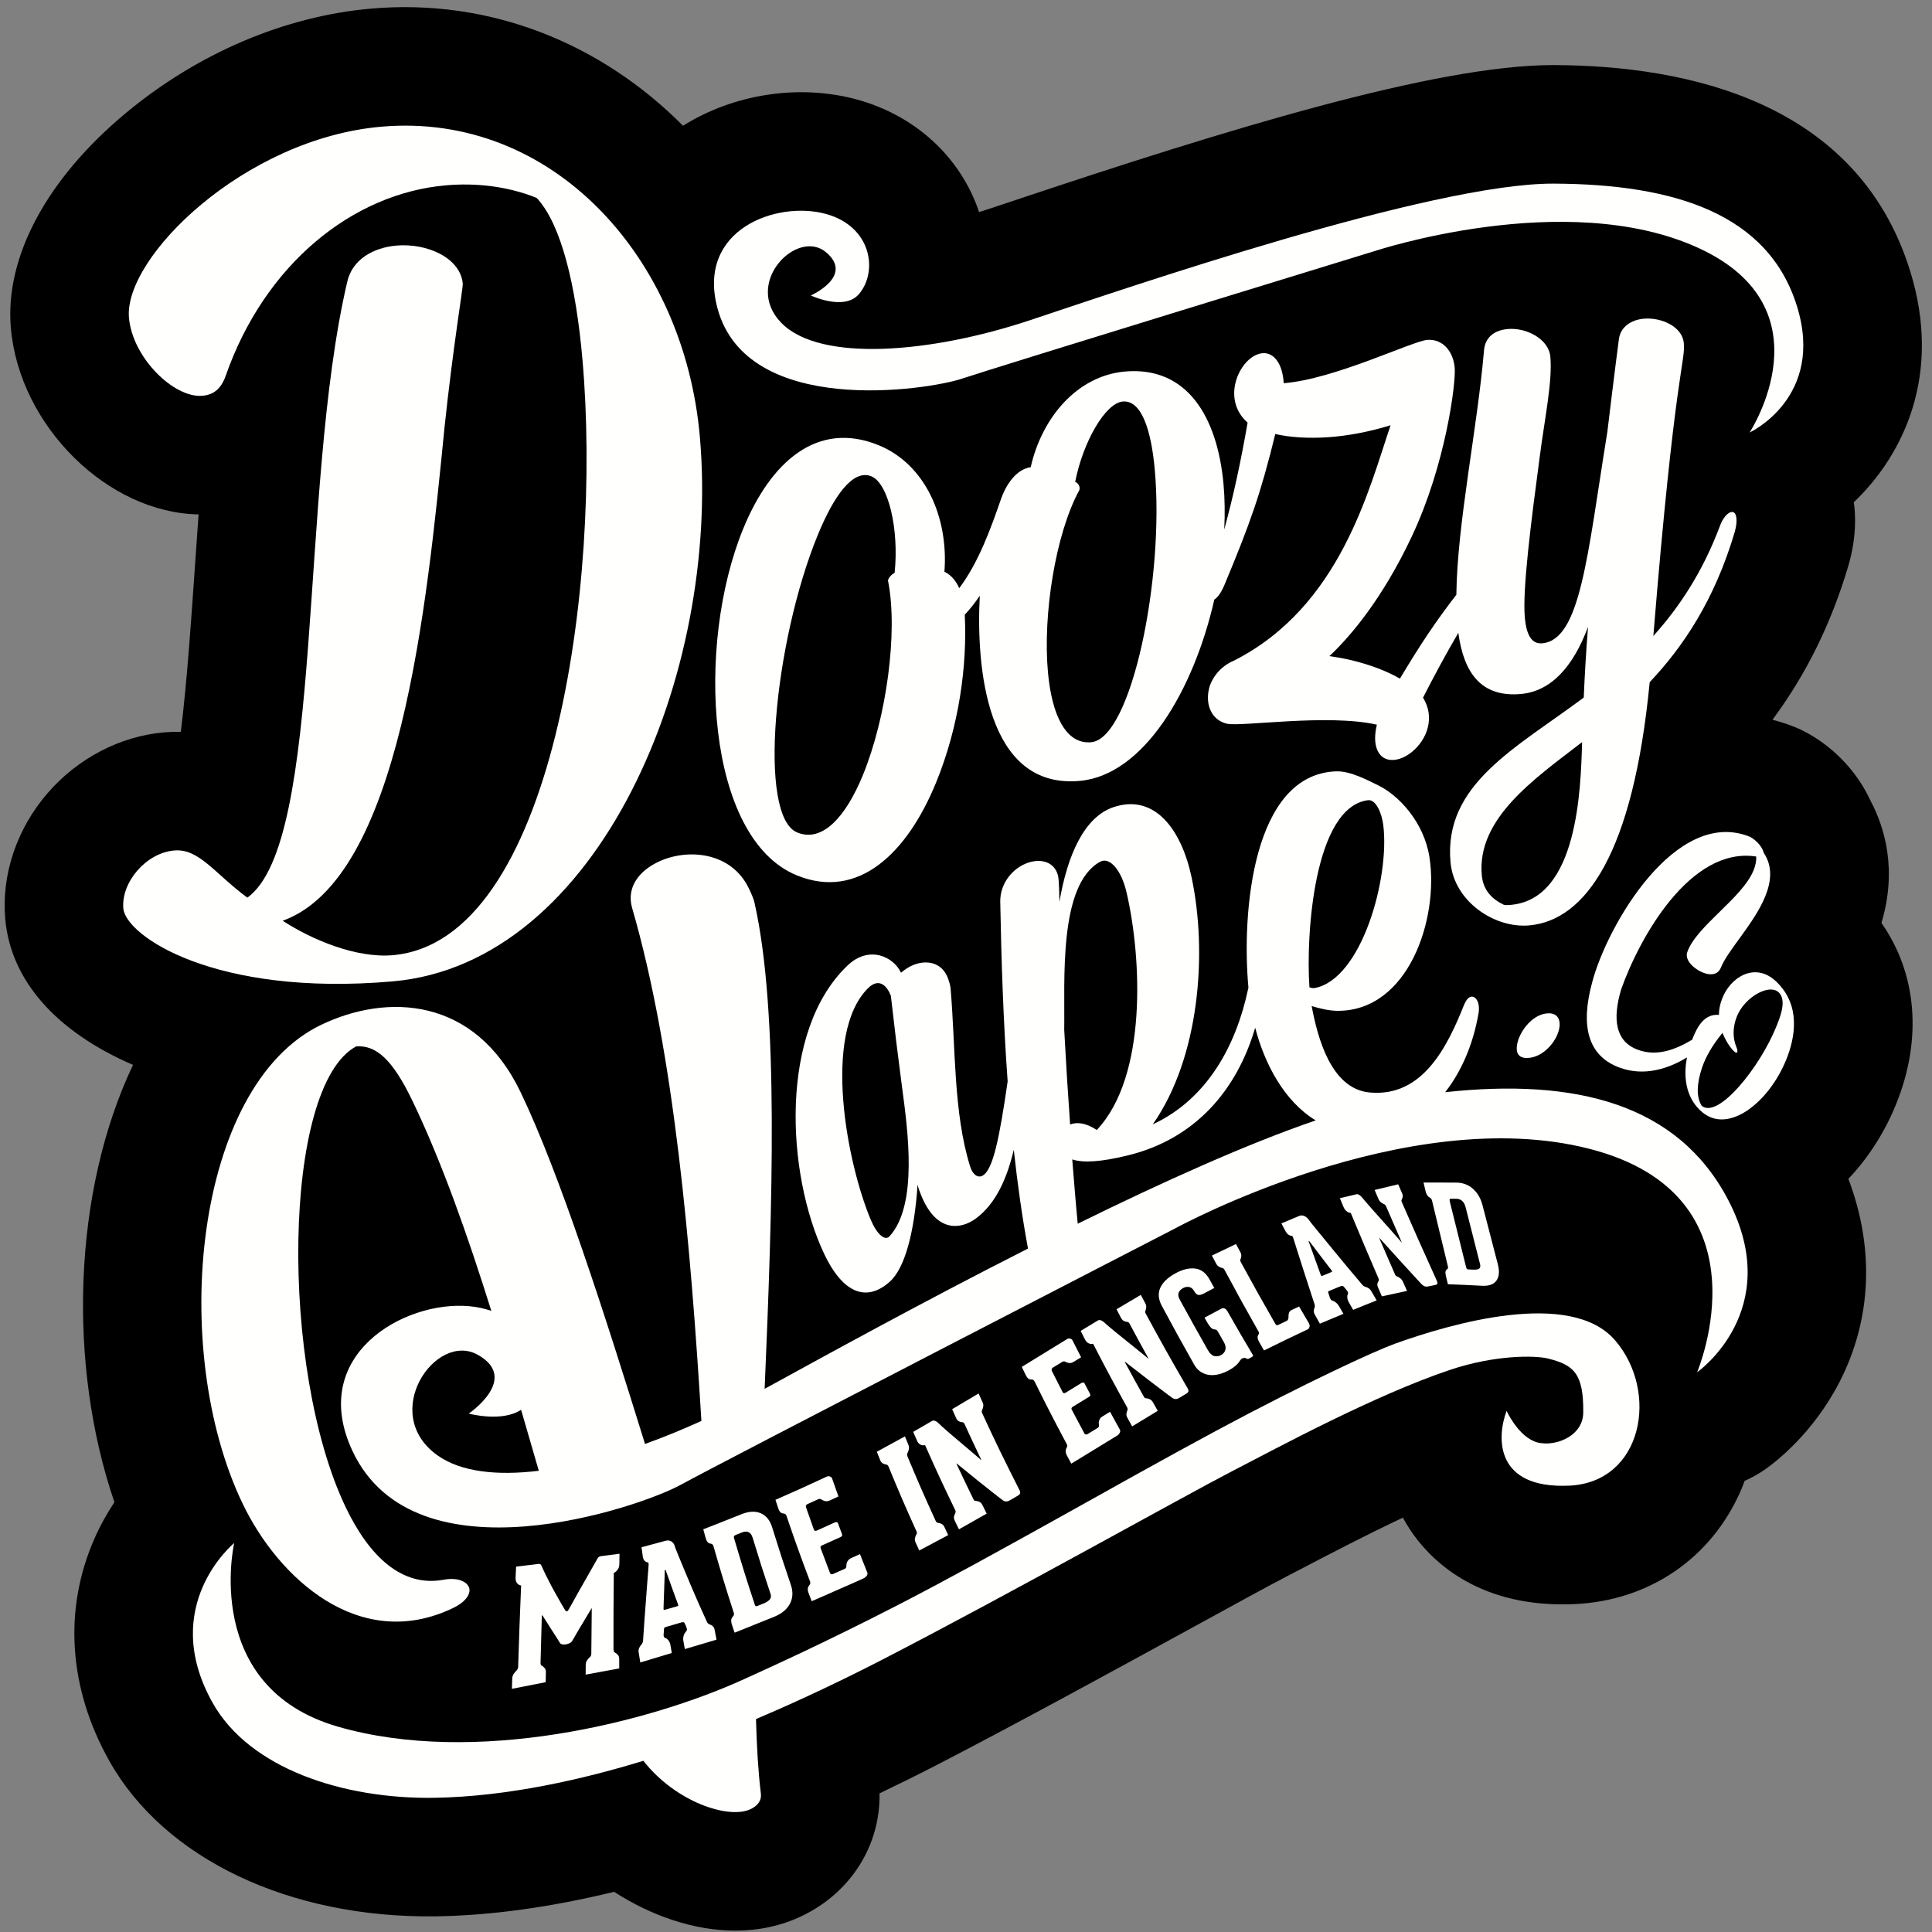
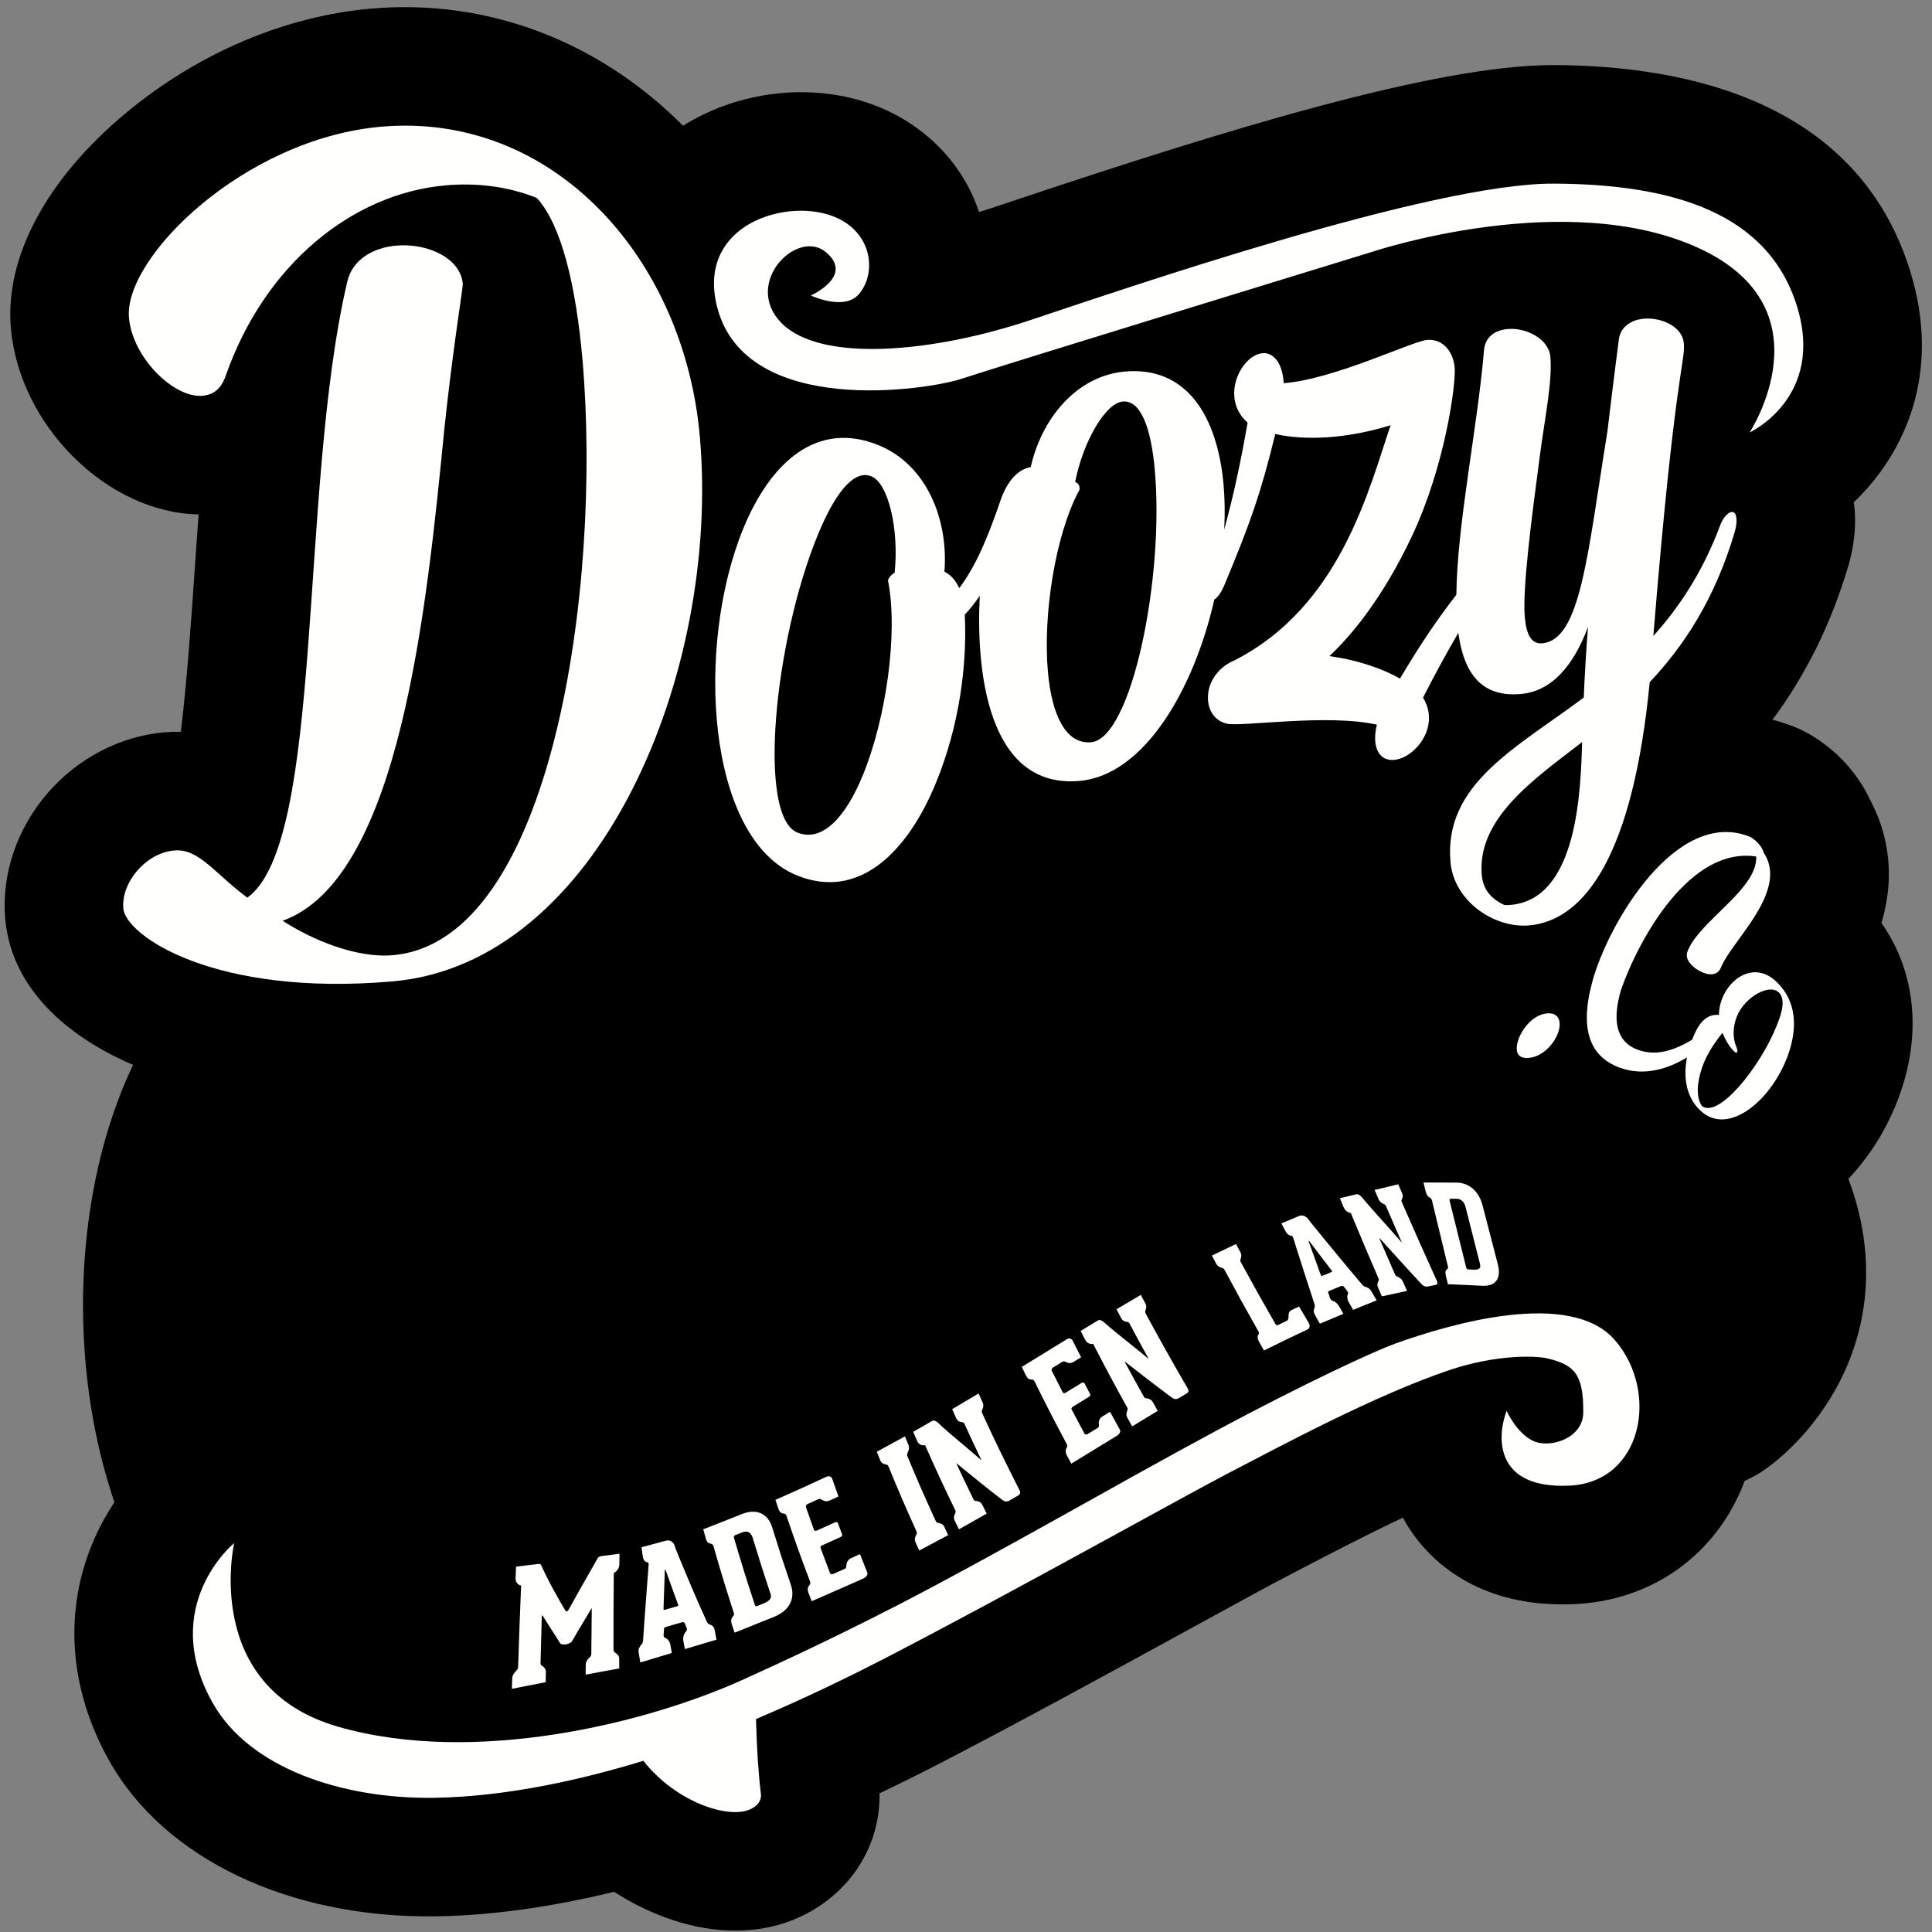
<svg xmlns="http://www.w3.org/2000/svg" width="131px" height="131px" viewBox="0 0 131 131" version="1.1">
  <rect x="0" y="0" width="131" height="131" fill="#808080" stroke="none" />
  <title>Group 106</title>
  <desc>Created with Sketch.</desc>
  <defs />
  <g id="Page-1" stroke="none" stroke-width="1" fill="none" fill-rule="evenodd">
    <g id="A4" transform="translate(-191, -114)">
      <g id="Group-106" transform="translate(191.315, 113.52)">
        <path d="M126.51,54.76 C125.656,52.907 124.176,51.285 122.329,50.236 C122.032,50.069 121.725,49.919 121.409,49.789 C120.903,49.583 120.388,49.42 119.869,49.282 C122.158,46.196 123.861,42.745 125.022,38.816 C125.038,38.761 125.054,38.706 125.068,38.653 C125.418,37.37 125.54,36.114 125.431,34.917 C125.419,34.789 125.395,34.666 125.378,34.541 C128.766,31.309 131.383,25.86 129.199,18.843 C125.633,7.375 114.104,4.928 105.06,4.893 L104.978,4.893 C97.021,4.893 82.756,9.293 68.52,14.053 L66.936,14.582 C66.643,14.678 66.355,14.77 66.07,14.857 C64.837,11.159 61.769,8.322 57.812,7.234 C53.846,6.146 49.404,6.867 45.998,9.007 C40.462,3.437 32.95,0.353 24.838,1.065 C19.004,1.573 13.106,4.083 8.229,8.136 C2.849,12.605 0.003,17.922 0.421,22.718 C1.003,29.404 7.034,35.267 13.15,35.358 C13.06,36.589 12.976,37.819 12.891,39.044 C12.664,42.355 12.37,46.627 11.948,50.1 C11.58,50.093 11.195,50.105 10.8,50.139 C7.827,50.398 4.953,51.898 2.913,54.258 C0.825,56.672 -0.222,59.778 0.039,62.775 C0.401,66.936 3.465,70.422 8.704,72.686 C4.629,81.252 4.251,92.992 7.442,102.338 C6.966,103.061 6.497,103.877 6.087,104.811 C3.975,109.609 4.333,114.957 7.092,119.873 C10.823,126.52 19.314,130.55 29.218,130.418 C32.951,130.364 37.008,129.806 41.322,128.755 C43.818,130.365 46.719,131.387 49.548,131.387 C51.1,131.387 52.632,131.078 54.062,130.393 C57.398,128.791 59.386,125.587 59.322,122.079 C60.535,121.499 61.865,120.844 63.263,120.124 C68.773,117.276 75.517,113.584 80.441,110.888 C83.295,109.326 85.76,107.975 86.891,107.389 L88.111,106.754 C89.883,105.831 92.32,104.558 94.808,103.385 C95.033,103.802 95.286,104.203 95.565,104.588 C96.916,106.445 100.117,109.528 106.423,109.248 C111.516,109.025 115.75,106.126 117.746,101.493 C117.831,101.296 117.903,101.094 117.979,100.892 C118.458,100.678 118.924,100.424 119.364,100.115 C120.1,99.6 122.642,97.648 124.429,94.156 C126.605,89.904 126.791,85.102 125.015,80.413 C126.348,79.005 127.462,77.29 128.24,75.376 C130.049,70.93 129.658,66.49 127.257,63.06 C128.344,59.429 127.467,56.559 126.51,54.76" id="Fill-54" fill="#000000" />
        <path d="M111.543,46.736 C113.802,44.342 115.941,41.182 117.313,36.538 C117.422,36.139 117.444,35.846 117.427,35.653 C117.395,35.315 117.286,35.18 117.093,35.197 C116.852,35.22 116.497,35.592 116.305,36.144 C115.134,39.264 113.554,41.644 111.79,43.604 C113.253,25.638 113.975,25.037 113.856,23.736 C113.754,22.628 112.334,21.981 111.13,22.091 C110.311,22.166 109.575,22.622 109.457,23.459 C109.457,23.459 109.114,26.066 108.674,29.75 C107.309,38.184 106.858,43.861 104.256,44.1 C103.533,44.166 103.183,43.518 103.077,42.362 C102.904,40.483 103.501,35.861 104.076,31.532 C104.416,28.877 104.961,26.349 104.806,24.663 C104.696,23.458 103.166,22.675 101.914,22.79 C101.046,22.87 100.359,23.322 100.303,24.299 C99.853,29.542 98.486,36.009 98.434,40.807 C97.048,42.6 96.012,44.148 94.608,46.494 C93.719,45.976 92.555,45.543 91.309,45.243 C90.836,45.129 90.335,45.042 89.826,44.968 C91.298,43.59 93.443,41.029 95.406,36.868 C97.715,31.974 98.406,26.457 98.323,25.434 C98.236,24.353 97.556,23.457 96.474,23.525 C95.49,23.587 90.17,26.196 86.729,26.463 C86.639,25.036 86.005,24.384 85.316,24.427 C84.283,24.493 83.287,25.939 83.374,27.317 C83.418,28.006 83.704,28.63 84.279,29.137 C83.832,31.703 83.342,34.018 82.694,36.388 C82.749,35.322 82.735,34.283 82.645,33.297 C82.224,28.712 80.156,25.288 75.94,25.674 C72.725,25.969 70.327,28.793 69.573,32.157 C68.629,32.297 67.92,33.265 67.543,34.362 C66.86,36.331 66.034,38.625 64.726,40.361 C64.502,39.862 64.173,39.46 63.722,39.246 C64.003,35.59 62.445,31.972 59.269,30.671 C55.103,28.965 51.934,31.801 50.078,36.332 C46.835,44.246 47.563,57.314 53.707,59.831 C57.873,61.538 61.191,58.337 63.154,53.546 C64.726,49.708 65.274,45.571 65.1,42.161 C65.474,41.761 65.815,41.329 66.12,40.871 C65.865,45.624 66.528,54.013 72.905,53.429 C77.243,53.031 80.624,47.288 82.023,41.131 C82.234,41.004 82.475,40.692 82.703,40.155 C84.462,35.943 85.175,33.922 86.156,29.908 C87.159,30.141 88.398,30.211 89.678,30.13 C91.056,30.043 92.569,29.75 93.974,29.315 C92.507,33.621 90.581,41.604 83.365,45.269 C82.41,45.665 81.833,46.473 81.663,47.179 C81.409,48.234 81.812,49.295 82.867,49.549 C83.826,49.78 89.678,48.857 93.045,49.617 C92.71,51.007 93.123,51.817 93.794,51.978 C94.801,52.221 96.179,51.133 96.502,49.79 C96.664,49.12 96.574,48.439 96.174,47.784 C96.967,46.231 97.745,44.794 98.567,43.39 C98.934,46.1 100.113,47.784 102.822,47.535 C104.846,47.35 106.347,45.706 107.361,42.989 C107.227,44.702 107.132,46.314 107.072,47.778 C102.479,51.211 97.553,53.654 98.038,58.955 C98.282,61.605 101.025,63.443 103.386,63.226 C107.193,62.877 110.422,58.354 111.543,46.736 M60.346,39.321 C60.199,39.383 59.82,39.715 59.913,39.935 C60.574,43.368 59.794,49.13 58.194,53.035 C57.042,55.846 55.46,57.631 53.742,56.927 C51.034,55.818 52.167,43.998 55.132,36.76 C56.22,34.104 57.521,32.266 58.77,32.778 C59.916,33.247 60.653,36.346 60.346,39.321 M73.674,50.807 C71.935,50.966 71.004,48.925 70.743,46.08 C70.38,42.127 71.267,36.731 72.808,33.827 C72.952,33.654 72.918,33.285 72.587,33.156 C73.131,30.396 74.648,27.812 75.808,27.706 C77.073,27.59 77.735,29.602 77.982,32.29 C78.653,39.615 76.415,50.556 73.674,50.807 M102.141,61.834 C101.948,61.852 101.804,61.865 101.654,61.83 C100.892,61.463 100.257,60.889 100.159,59.829 C99.806,55.975 103.737,53.282 106.96,50.8 C106.866,54.016 106.67,61.419 102.141,61.834" id="Fill-56" fill="#FFFFFE" />
-         <path d="M97.675,74.536 C98.814,73.092 99.569,71.236 99.912,69.322 C99.967,69.094 99.977,68.856 99.95,68.654 C99.91,68.352 99.751,68.115 99.575,68.069 C99.355,68.011 99.161,68.156 98.965,68.591 C97.831,71.44 96.153,74.891 92.555,74.556 C89.901,74.308 89.014,70.765 88.623,68.696 C89.236,68.886 89.849,69.015 90.364,69.019 C95.188,69.056 97.258,62.779 96.61,58.604 C96.237,56.202 94.495,54.377 93.107,53.717 C92.544,53.45 91.287,52.749 90.29,52.781 C84.631,52.965 83.862,62.318 84.336,67.456 C84.328,67.487 84.319,67.515 84.311,67.549 C83.497,71.39 81.534,75.002 77.847,76.72 C81.013,72.207 81.579,65.109 80.475,59.941 C79.789,56.728 77.979,54.264 75.177,55.213 C73.201,55.882 72.062,58.46 71.521,61.627 C71.489,60.102 71.457,59.974 71.411,59.807 C71.134,58.804 70.037,58.633 69.071,59.111 C68.236,59.525 67.502,60.44 67.507,61.605 C67.581,65.551 67.711,69.693 68.009,73.806 C67.451,77.656 67.021,79.779 66.322,80.189 C65.986,80.386 65.634,80.114 65.467,79.58 C64.321,75.922 64.485,71.451 64.137,67.47 C64.112,67.254 64.047,67.063 63.983,66.873 C63.502,65.465 62.006,65.501 61.013,66.253 C60.918,66.325 60.87,66.361 60.775,66.434 C60.281,65.354 58.618,64.55 57.154,65.945 C52.503,70.377 52.984,80.033 55.574,85.512 C56.701,87.894 58.265,88.93 60.003,87.399 C61.033,86.492 61.683,84.067 61.902,80.807 C61.964,81.078 62.062,81.322 62.132,81.496 C63.179,84.109 64.849,83.827 65.828,83.12 C67.196,82.132 67.967,80.381 68.425,78.441 C68.673,80.724 68.986,82.97 69.388,85.14 C62.154,88.804 55.384,92.542 51.532,94.65 C52.065,82.147 52.512,69.125 50.853,61.729 C50.784,61.391 50.602,61.014 50.458,60.712 C49.263,58.22 46.271,57.983 44.308,58.924 C42.949,59.576 42.181,60.686 42.534,62.003 C45.417,71.896 46.526,85.116 47.244,96.828 C45.973,97.407 44.691,97.931 43.421,98.389 C40.628,89.383 37.633,80.061 34.985,74.537 C31.872,68.043 25.92,67.832 21.465,69.967 C12.857,74.094 11.1,91.93 16.132,102.426 C18.557,107.485 24.053,112.557 30.396,109.517 C31.377,109.046 31.649,108.451 31.469,108.074 C31.287,107.696 30.693,107.424 29.754,107.596 C26.936,108.111 24.724,106.014 23.131,102.692 C18.642,93.329 18.812,74.118 23.838,71.43 C25.188,71.34 26.295,72.295 27.671,75.164 C29.655,79.303 31.395,84.244 33,89.365 C32.55,89.207 32.051,89.097 31.5,89.047 C27.033,88.647 20.544,92.409 23.594,98.883 C27.85,107.915 43.078,102.68 45.848,101.155 C48.618,99.63 79.4,83.756 79.4,83.756 C79.4,83.756 95.024,75.197 107.443,78.372 C119.861,81.546 114.757,93.529 114.757,93.529 C114.757,93.529 120.764,89.328 116.873,81.858 C113.453,75.291 106.496,73.584 97.675,74.536 M60.002,84.306 C59.69,84.65 59.14,84.167 58.73,83.192 C57.11,79.344 55.431,70.616 58.529,67.498 C59.316,66.706 59.861,67.387 60.091,68.004 C60.374,70.488 60.524,71.716 60.841,74.139 C61.245,77.139 61.938,82.174 60.002,84.306 M29.352,99.163 C25.368,96.33 29.228,90.728 32.091,92.347 C34.955,93.965 31.469,96.33 31.469,96.33 C31.469,96.33 33.721,96.935 35.018,96.071 C35.424,97.46 35.823,98.842 36.218,100.207 C33.362,100.553 30.928,100.283 29.352,99.163 M92.431,54.738 C92.993,54.662 93.378,55.645 93.477,56.411 C93.93,59.952 92.036,66.853 88.839,67.473 C88.733,67.494 88.615,67.473 88.472,67.426 C88.221,63.841 88.786,55.23 92.431,54.738 M71.845,70.31 C71.897,66.997 71.437,60.476 74.279,58.911 C74.911,58.563 75.709,59.438 76.069,60.98 C77.098,65.389 77.498,73.458 74.054,77.097 C73.285,76.596 72.686,76.554 72.245,76.728 C72.067,74.188 71.987,72.904 71.845,70.31 M72.76,83.455 C72.62,81.997 72.507,80.536 72.388,79.094 C73.128,79.343 74.355,79.266 76.178,78.818 C80.72,77.702 83.55,74.41 84.793,70.165 C85.437,72.626 86.766,75.156 88.896,76.45 C84.243,78.038 78.476,80.643 72.76,83.455" id="Fill-58" fill="#FFFFFE" />
        <path d="M64.925,26.151 C67.238,25.372 92.798,17.534 92.798,17.534 C92.798,17.534 105.84,13.174 114.839,17.289 C123.837,21.403 118.317,29.806 118.317,29.806 C118.317,29.806 123.456,27.438 121.525,21.23 C119.593,15.022 113.325,12.963 105.03,12.931 C96.735,12.898 76.091,20.012 69.469,22.21 C62.847,24.409 55.305,25.074 52.667,22.376 C50.029,19.678 53.729,15.952 55.682,17.574 C57.636,19.196 54.663,20.515 54.663,20.515 C54.663,20.515 56.929,21.589 57.927,20.42 C59.227,18.897 58.802,15.842 55.685,14.986 C52.347,14.07 46.902,16.038 48.331,21.374 C50.326,28.818 62.612,26.93 64.925,26.151" id="Fill-60" fill="#FFFFFE" />
        <path d="M94.246,91.599 C92.947,92.068 88.235,94.225 82.17,97.482 C75.477,101.075 67.161,105.918 60.507,109.34 C55.56,111.884 52.008,113.481 50.174,114.32 C43.638,117.308 31.873,120.233 22.598,117.557 C13.323,114.88 15.564,105.107 15.564,105.107 C15.564,105.107 10.398,109.34 14.101,115.938 C16.611,120.408 22.966,122.469 29.103,122.381 C34.18,122.308 39.394,121.073 43.308,119.871 C45.502,122.672 49.1,123.858 50.581,123.148 C51.034,122.931 51.34,122.598 51.273,122.073 C51.098,120.632 50.996,118.934 50.946,117.043 C52.62,116.333 55.83,114.915 59.574,112.981 C68.256,108.496 79.96,101.927 83.197,100.252 C86.493,98.546 92.902,95.084 97.981,93.373 C101.056,92.337 103.775,92.38 104.642,92.595 C106.38,93.027 107.069,93.591 107.038,96.268 C107.018,98.001 104.817,98.699 103.677,98.197 C102.537,97.695 101.84,96.143 101.84,96.143 C101.156,97.98 101.062,101.434 106.073,101.216 C111.084,100.999 112.205,94.836 109.186,91.35 C106.167,87.864 98.043,90.23 94.246,91.599" id="Fill-62" fill="#FFFFFE" />
        <path d="M26.311,67.023 C40.326,65.801 48.536,46.122 47.14,30.106 C46.079,17.932 37.149,8.059 25.537,9.071 C16.247,9.881 8.073,17.937 8.429,22.021 C8.666,24.744 11.487,27.484 13.409,27.316 C14.13,27.253 14.662,26.884 14.986,25.968 C17.635,18.394 23.591,13.598 29.918,13.047 C31.92,12.872 34.037,13.091 36.043,13.885 L36.13,13.958 C37.739,15.754 38.736,19.783 39.183,24.908 C40.502,40.044 37.209,64.297 26.318,65.247 C23.835,65.463 20.819,64.193 18.852,62.912 C26.832,60.037 28.618,41.645 29.82,29.517 C30.394,24.061 31.086,19.965 31.065,19.725 C30.911,17.963 28.644,16.951 26.562,17.132 C25.041,17.265 23.575,18.038 23.227,19.601 C19.936,33.687 21.696,57.58 16.456,61.346 C14.213,59.685 13.179,58 11.497,58.147 C9.575,58.314 7.893,60.316 8.047,62.078 C8.207,63.92 14.218,68.077 26.311,67.023" id="Fill-64" fill="#FFFFFE" />
        <path d="M34.775,113.664 C34.755,113.693 34.73,113.725 34.7,113.759 C34.639,113.814 34.578,113.887 34.516,113.979 C34.453,114.071 34.422,114.179 34.417,114.302 C34.408,114.578 34.404,114.716 34.395,114.991 C35.313,114.807 35.77,114.717 36.684,114.541 C36.69,114.272 36.693,114.138 36.699,113.868 C36.7,113.747 36.673,113.653 36.615,113.585 C36.557,113.517 36.501,113.467 36.443,113.435 C36.407,113.414 36.379,113.39 36.361,113.365 C36.343,113.339 36.336,113.291 36.337,113.219 C36.367,111.962 36.383,111.33 36.422,110.057 C36.423,110.028 36.431,110.012 36.446,110.01 C36.459,110.008 36.471,110.013 36.477,110.027 C36.676,110.35 36.861,110.641 37.029,110.9 C37.099,111.011 37.169,111.119 37.239,111.225 C37.309,111.332 37.373,111.43 37.428,111.52 C37.486,111.61 37.532,111.688 37.572,111.752 C37.611,111.817 37.636,111.858 37.651,111.877 C37.678,111.929 37.733,111.962 37.813,111.977 C37.892,111.992 37.977,111.992 38.066,111.976 C38.153,111.962 38.237,111.933 38.319,111.891 C38.4,111.849 38.459,111.793 38.495,111.723 C38.511,111.7 38.541,111.649 38.586,111.571 C38.63,111.493 38.682,111.401 38.742,111.296 C38.801,111.192 38.87,111.076 38.944,110.951 C39.017,110.827 39.096,110.698 39.178,110.565 C39.355,110.262 39.554,109.928 39.776,109.563 C39.791,109.533 39.8,109.521 39.803,109.528 C39.806,109.533 39.809,109.544 39.809,109.558 C39.792,110.784 39.786,111.393 39.779,112.605 C39.779,112.674 39.769,112.724 39.751,112.755 C39.733,112.787 39.705,112.819 39.667,112.853 C39.608,112.906 39.55,112.975 39.489,113.062 C39.431,113.15 39.401,113.253 39.4,113.371 C39.398,113.634 39.398,113.765 39.395,114.028 C40.309,113.858 40.764,113.774 41.673,113.609 C41.672,113.351 41.672,113.222 41.67,112.964 C41.669,112.847 41.639,112.756 41.581,112.691 C41.523,112.627 41.462,112.579 41.404,112.548 C41.367,112.527 41.34,112.504 41.322,112.48 C41.303,112.455 41.294,112.409 41.294,112.34 C41.289,112.341 41.288,112.341 41.283,112.342 C41.279,110.282 41.285,109.241 41.304,107.138 C41.368,107.107 41.429,107.064 41.486,107.007 C41.536,106.958 41.581,106.893 41.621,106.815 C41.661,106.736 41.681,106.636 41.682,106.517 C41.684,106.243 41.687,106.106 41.69,105.832 C41.19,105.898 40.94,105.93 40.438,105.996 C40.383,106.003 40.331,106.022 40.285,106.053 C40.237,106.083 40.193,106.148 40.148,106.246 C39.791,106.875 39.471,107.437 39.19,107.931 C39.065,108.148 38.946,108.357 38.834,108.558 C38.722,108.759 38.621,108.941 38.532,109.104 C38.428,109.296 38.327,109.476 38.23,109.641 C38.191,109.703 38.156,109.736 38.12,109.737 C38.084,109.739 38.047,109.718 38.013,109.674 C37.88,109.458 37.767,109.264 37.67,109.091 C37.575,108.919 37.465,108.725 37.342,108.508 C37.218,108.291 37.1,108.072 36.986,107.852 C36.871,107.632 36.764,107.42 36.664,107.218 C36.565,107.016 36.486,106.844 36.426,106.705 C36.395,106.621 36.361,106.569 36.327,106.547 C36.291,106.525 36.249,106.518 36.2,106.524 C35.592,106.597 35.288,106.633 34.678,106.706 C34.666,106.998 34.658,107.144 34.645,107.436 C34.639,107.563 34.656,107.664 34.691,107.737 C34.727,107.81 34.77,107.865 34.819,107.904 C34.873,107.947 34.941,107.977 35.019,107.988 C34.926,110.223 34.886,111.33 34.818,113.52 C34.809,113.587 34.794,113.635 34.775,113.664" id="Fill-66" fill="#FFFFFE" />
        <path d="M43.645,106.874 C43.634,107.025 43.618,107.221 43.598,107.463 C43.579,107.706 43.558,107.98 43.536,108.284 C43.515,108.588 43.491,108.901 43.466,109.221 C43.407,109.969 43.348,110.816 43.286,111.749 C43.279,111.805 43.265,111.853 43.241,111.895 C43.218,111.938 43.19,111.978 43.158,112.013 C43.115,112.061 43.069,112.129 43.026,112.218 C42.984,112.305 42.971,112.406 42.989,112.517 C43.033,112.793 43.055,112.93 43.1,113.204 C43.957,112.945 44.385,112.817 45.236,112.561 C45.197,112.341 45.178,112.231 45.14,112.008 C45.119,111.892 45.075,111.791 45.008,111.706 C44.941,111.62 44.871,111.572 44.813,111.553 C44.774,111.541 44.743,111.519 44.724,111.498 C44.705,111.475 44.687,111.433 44.681,111.376 C44.677,111.326 44.682,111.269 44.689,111.221 C44.696,111.177 44.701,111.133 44.701,111.088 C44.701,111.044 44.702,111.004 44.704,110.969 C44.707,110.9 44.721,110.858 44.744,110.841 C44.767,110.823 44.811,110.805 44.876,110.785 C45.279,110.668 45.48,110.609 45.881,110.492 C45.938,110.475 45.985,110.469 46.024,110.475 C46.062,110.481 46.093,110.508 46.116,110.556 C46.129,110.587 46.144,110.621 46.162,110.66 C46.181,110.7 46.197,110.737 46.211,110.773 C46.226,110.816 46.246,110.865 46.258,110.912 C46.271,110.966 46.263,111.017 46.242,111.05 C46.222,111.082 46.196,111.118 46.165,111.154 C46.114,111.204 46.071,111.284 46.039,111.395 C46.006,111.507 45.999,111.621 46.02,111.737 C46.06,111.962 46.08,112.073 46.121,112.297 C46.983,112.04 47.412,111.913 48.268,111.659 C48.216,111.391 48.191,111.257 48.14,110.989 C48.119,110.88 48.077,110.797 48.014,110.742 C47.952,110.686 47.889,110.65 47.826,110.635 C47.73,110.603 47.663,110.546 47.627,110.469 C47.203,109.549 46.837,108.713 46.521,107.966 C46.387,107.647 46.255,107.332 46.125,107.019 C45.994,106.707 45.877,106.425 45.773,106.174 C45.669,105.922 45.584,105.713 45.52,105.547 C45.455,105.38 45.421,105.284 45.417,105.257 C45.379,105.15 45.306,105.061 45.199,104.993 C45.092,104.925 44.959,104.912 44.8,104.956 C44.155,105.132 43.832,105.219 43.184,105.392 C43.215,105.624 43.231,105.74 43.263,105.972 C43.284,106.127 43.324,106.237 43.384,106.302 C43.444,106.365 43.516,106.406 43.597,106.416 C43.633,106.421 43.655,106.445 43.661,106.487 C43.667,106.531 43.667,106.582 43.661,106.639 C43.662,106.647 43.656,106.725 43.645,106.874 M44.681,109.35 C44.686,109.216 44.691,109.055 44.698,108.864 C44.705,108.671 44.712,108.468 44.719,108.251 C44.726,108.035 44.733,107.832 44.74,107.644 C44.748,107.454 44.753,107.294 44.756,107.165 C44.758,107.037 44.759,106.969 44.758,106.963 C44.762,106.947 44.774,106.936 44.791,106.927 C44.808,106.918 44.818,106.927 44.822,106.954 C44.823,106.962 44.845,107.022 44.888,107.133 C44.931,107.246 44.982,107.388 45.041,107.558 C45.1,107.728 45.165,107.912 45.237,108.109 C45.309,108.306 45.375,108.49 45.436,108.657 C45.496,108.826 45.549,108.969 45.594,109.085 C45.64,109.204 45.663,109.269 45.665,109.281 C45.679,109.32 45.68,109.344 45.667,109.359 C45.654,109.373 45.623,109.386 45.574,109.4 C45.264,109.49 45.108,109.535 44.797,109.624 C44.748,109.639 44.715,109.644 44.699,109.638 C44.683,109.632 44.676,109.609 44.677,109.567 C44.675,109.553 44.676,109.481 44.681,109.35" id="Fill-68" fill="#FFFFFE" />
        <path d="M51.271,103.088 C50.903,102.926 50.462,102.949 49.945,103.157 C48.92,103.568 48.406,103.771 47.37,104.175 C47.438,104.421 47.472,104.544 47.54,104.789 C47.603,105.012 47.713,105.132 47.867,105.148 C47.966,105.159 48.032,105.214 48.061,105.316 C48.591,107.156 48.867,108.063 49.442,109.846 C49.47,109.932 49.449,110.017 49.38,110.089 C49.325,110.147 49.284,110.219 49.269,110.305 C49.254,110.39 49.269,110.501 49.312,110.635 C49.384,110.855 49.42,110.965 49.493,111.184 C50.561,110.757 51.092,110.545 52.148,110.12 C52.681,109.905 53.047,109.605 53.248,109.219 C53.447,108.833 53.467,108.412 53.312,107.953 C52.786,106.406 52.532,105.622 52.04,104.035 C51.895,103.566 51.639,103.25 51.271,103.088 M51.883,108.929 C51.802,109.031 51.651,109.127 51.433,109.214 C51.269,109.28 51.187,109.313 51.023,109.38 C50.966,109.395 50.929,109.393 50.911,109.373 C50.892,109.352 50.878,109.327 50.868,109.296 C50.284,107.526 50.004,106.627 49.465,104.802 C49.453,104.764 49.447,104.724 49.446,104.682 C49.445,104.64 49.48,104.602 49.552,104.566 C49.733,104.494 49.823,104.458 50.004,104.385 C50.171,104.318 50.316,104.312 50.442,104.368 C50.567,104.423 50.661,104.555 50.724,104.762 C51.192,106.302 51.434,107.062 51.935,108.565 C51.982,108.705 51.965,108.827 51.883,108.929" id="Fill-70" fill="#FFFFFE" />
        <path d="M54.422,102.472 C54.714,102.34 54.86,102.274 55.151,102.141 C55.242,102.099 55.324,102.106 55.394,102.16 C55.446,102.199 55.522,102.234 55.621,102.261 C55.721,102.287 55.835,102.27 55.965,102.211 C56.193,102.106 56.308,102.053 56.536,101.947 C56.361,101.457 56.274,101.211 56.102,100.718 C56.085,100.668 56.039,100.628 55.965,100.597 C55.891,100.567 55.816,100.569 55.739,100.605 C54.361,101.246 53.667,101.56 52.265,102.177 C52.343,102.413 52.383,102.531 52.461,102.766 C52.503,102.891 52.553,102.977 52.611,103.027 C52.669,103.076 52.737,103.101 52.812,103.104 C52.91,103.109 52.978,103.163 53.012,103.262 C53.629,105.07 53.949,105.962 54.613,107.721 C54.645,107.806 54.629,107.89 54.564,107.963 C54.512,108.023 54.474,108.095 54.461,108.182 C54.446,108.269 54.465,108.378 54.515,108.51 C54.598,108.727 54.639,108.835 54.722,109.05 C54.964,108.945 55.085,108.893 55.326,108.788 C56.246,108.387 56.703,108.187 57.613,107.783 C57.872,107.668 58.001,107.612 58.259,107.491 C58.331,107.457 58.396,107.402 58.451,107.326 C58.507,107.25 58.522,107.18 58.495,107.115 C58.293,106.617 58.193,106.366 57.996,105.857 C57.752,105.968 57.63,106.023 57.385,106.133 C57.313,106.166 57.256,106.208 57.214,106.258 C57.171,106.309 57.139,106.361 57.117,106.413 C57.095,106.466 57.082,106.517 57.079,106.568 C57.075,106.62 57.074,106.665 57.071,106.699 C57.065,106.771 57.027,106.825 56.968,106.852 C56.651,106.993 56.492,107.063 56.174,107.204 C56.134,107.222 56.093,107.226 56.051,107.216 C56.008,107.207 55.98,107.184 55.966,107.148 C55.707,106.471 55.579,106.131 55.327,105.447 C55.298,105.368 55.332,105.306 55.431,105.262 C55.932,105.039 56.182,104.926 56.679,104.701 C56.777,104.656 56.81,104.591 56.778,104.506 C56.669,104.213 56.615,104.066 56.506,103.772 C56.488,103.722 56.458,103.695 56.414,103.69 C56.37,103.685 56.332,103.69 56.3,103.705 C55.808,103.929 55.561,104.041 55.066,104.262 C55.027,104.28 54.989,104.285 54.952,104.276 C54.914,104.268 54.888,104.243 54.872,104.199 C54.653,103.588 54.544,103.281 54.33,102.664 C54.32,102.633 54.324,102.596 54.344,102.555 C54.363,102.514 54.389,102.487 54.422,102.472" id="Fill-72" fill="#FFFFFE" />
        <path d="M61.311,98.745 C61.333,98.651 61.322,98.553 61.28,98.449 C61.185,98.22 61.138,98.105 61.044,97.874 C60.286,98.292 59.904,98.501 59.138,98.916 C59.23,99.148 59.276,99.263 59.369,99.493 C59.41,99.596 59.47,99.668 59.547,99.708 C59.624,99.747 59.696,99.771 59.76,99.781 C59.801,99.788 59.835,99.8 59.86,99.816 C59.886,99.831 59.911,99.87 59.936,99.93 C59.937,99.934 59.938,99.936 59.94,99.939 C60.667,101.708 61.043,102.574 61.82,104.295 C61.849,104.359 61.861,104.408 61.856,104.439 C61.851,104.472 61.836,104.505 61.812,104.539 C61.777,104.602 61.748,104.679 61.727,104.771 C61.705,104.862 61.717,104.958 61.762,105.058 C61.863,105.28 61.914,105.391 62.016,105.612 C62.804,105.197 63.196,104.989 63.977,104.569 C63.873,104.347 63.821,104.236 63.718,104.014 C63.672,103.914 63.609,103.845 63.528,103.808 C63.448,103.77 63.374,103.747 63.308,103.739 C63.274,103.735 63.243,103.727 63.213,103.713 C63.183,103.7 63.154,103.661 63.124,103.596 C62.338,101.873 61.957,101.007 61.22,99.241 C61.218,99.237 61.218,99.235 61.217,99.232 C61.191,99.171 61.183,99.124 61.191,99.09 C61.2,99.055 61.212,99.019 61.226,98.981 C61.261,98.917 61.289,98.839 61.311,98.745" id="Fill-74" fill="#FFFFFE" />
        <path d="M65.914,99.221 C65.763,99.091 65.584,98.939 65.379,98.765 C65.174,98.591 64.955,98.407 64.723,98.211 C64.49,98.015 64.274,97.831 64.073,97.658 C63.872,97.484 63.702,97.335 63.562,97.209 C63.422,97.083 63.337,97.002 63.306,96.967 C63.262,96.918 63.197,96.872 63.11,96.832 C63.024,96.792 62.945,96.792 62.872,96.835 C62.367,97.128 62.113,97.275 61.604,97.567 C61.707,97.806 61.759,97.925 61.863,98.163 C61.907,98.265 61.961,98.34 62.024,98.387 C62.086,98.433 62.148,98.462 62.206,98.473 C62.273,98.486 62.341,98.485 62.411,98.468 C63.207,100.266 63.619,101.148 64.469,102.905 C64.483,102.949 64.486,102.985 64.479,103.011 C64.472,103.037 64.463,103.065 64.453,103.093 C64.417,103.15 64.391,103.222 64.374,103.31 C64.357,103.398 64.371,103.489 64.416,103.582 C64.532,103.82 64.59,103.938 64.707,104.176 C65.463,103.752 65.839,103.539 66.587,103.112 C66.47,102.878 66.412,102.76 66.296,102.526 C66.247,102.426 66.184,102.358 66.106,102.32 C66.028,102.282 65.958,102.259 65.902,102.257 C65.864,102.255 65.825,102.252 65.789,102.243 C65.753,102.234 65.721,102.203 65.696,102.15 C65.235,101.207 65.008,100.734 64.563,99.781 C64.546,99.745 64.54,99.723 64.543,99.713 C64.546,99.704 64.549,99.702 64.552,99.708 C64.555,99.714 64.631,99.777 64.781,99.897 C64.93,100.016 65.114,100.165 65.332,100.343 C65.549,100.521 65.786,100.714 66.044,100.921 C66.302,101.129 66.547,101.324 66.779,101.505 C67.01,101.687 67.211,101.844 67.379,101.976 C67.548,102.107 67.651,102.186 67.687,102.21 C67.825,102.311 67.98,102.312 68.153,102.212 C68.377,102.082 68.49,102.017 68.714,101.887 C68.781,101.848 68.826,101.801 68.85,101.745 C68.874,101.69 68.859,101.61 68.805,101.505 C67.754,99.426 67.246,98.396 66.268,96.27 C66.255,96.224 66.251,96.187 66.257,96.157 C66.262,96.127 66.271,96.101 66.284,96.078 C66.315,96.014 66.338,95.937 66.354,95.847 C66.37,95.758 66.356,95.666 66.312,95.57 C66.202,95.329 66.148,95.208 66.039,94.966 C65.327,95.39 64.968,95.604 64.247,96.029 C64.353,96.268 64.406,96.388 64.512,96.625 C64.56,96.733 64.62,96.805 64.691,96.844 C64.761,96.882 64.826,96.905 64.88,96.908 C64.917,96.909 64.955,96.915 64.992,96.927 C65.028,96.94 65.059,96.973 65.083,97.027 C65.522,97.988 65.745,98.465 66.199,99.416 C66.208,99.433 66.214,99.449 66.216,99.462 C66.219,99.476 66.214,99.479 66.202,99.471 C66.162,99.434 66.065,99.351 65.914,99.221" id="Fill-76" fill="#FFFFFE" />
        <path d="M72.254,91.248 C72.18,91.225 72.108,91.234 72.04,91.275 C70.825,92.018 70.21,92.397 68.968,93.162 C69.076,93.386 69.129,93.498 69.237,93.721 C69.296,93.839 69.356,93.92 69.418,93.962 C69.48,94.004 69.549,94.021 69.62,94.016 C69.713,94.009 69.787,94.055 69.834,94.15 C70.681,95.865 71.118,96.709 72.017,98.399 C72.061,98.481 72.058,98.567 72.007,98.647 C71.968,98.712 71.942,98.789 71.942,98.877 C71.942,98.966 71.975,99.074 72.043,99.201 C72.156,99.41 72.212,99.514 72.323,99.723 C72.537,99.592 72.644,99.528 72.859,99.397 C73.672,98.9 74.078,98.653 74.88,98.161 C75.109,98.021 75.222,97.952 75.45,97.812 C75.513,97.773 75.567,97.714 75.609,97.634 C75.65,97.555 75.653,97.483 75.618,97.419 C75.35,96.934 75.216,96.692 74.951,96.206 C74.737,96.338 74.629,96.404 74.413,96.537 C74.35,96.576 74.302,96.623 74.269,96.677 C74.237,96.732 74.215,96.787 74.201,96.841 C74.188,96.895 74.183,96.948 74.189,96.999 C74.192,97.05 74.198,97.095 74.201,97.13 C74.206,97.203 74.177,97.26 74.126,97.292 C73.846,97.464 73.706,97.55 73.424,97.722 C73.388,97.744 73.35,97.752 73.308,97.747 C73.267,97.742 73.237,97.722 73.219,97.687 C72.87,97.037 72.697,96.712 72.355,96.061 C72.314,95.986 72.338,95.921 72.425,95.867 C72.868,95.595 73.09,95.46 73.529,95.19 C73.615,95.137 73.638,95.07 73.594,94.989 C73.447,94.711 73.374,94.572 73.228,94.294 C73.204,94.248 73.171,94.224 73.127,94.223 C73.085,94.222 73.049,94.23 73.022,94.248 C72.588,94.515 72.37,94.649 71.931,94.918 C71.897,94.939 71.861,94.948 71.825,94.943 C71.787,94.939 71.76,94.916 71.737,94.875 C71.439,94.296 71.291,94.005 70.999,93.421 C70.984,93.392 70.984,93.356 70.996,93.313 C71.008,93.271 71.029,93.241 71.058,93.223 C71.317,93.064 71.445,92.985 71.704,92.827 C71.784,92.778 71.862,92.776 71.936,92.822 C71.992,92.856 72.069,92.883 72.166,92.899 C72.264,92.915 72.371,92.888 72.486,92.818 C72.688,92.695 72.788,92.633 72.99,92.51 C72.751,92.049 72.635,91.817 72.4,91.353 C72.377,91.307 72.328,91.271 72.254,91.248" id="Fill-78" fill="#FFFFFE" />
        <path d="M77.238,92.346 C77.083,92.219 76.899,92.07 76.688,91.9 C76.477,91.73 76.252,91.549 76.013,91.358 C75.774,91.167 75.552,90.987 75.345,90.818 C75.139,90.649 74.964,90.503 74.819,90.381 C74.675,90.259 74.587,90.18 74.555,90.146 C74.509,90.098 74.442,90.054 74.356,90.014 C74.27,89.975 74.194,89.975 74.127,90.016 C73.662,90.296 73.429,90.437 72.96,90.722 C73.077,90.954 73.135,91.07 73.253,91.301 C73.303,91.4 73.361,91.472 73.425,91.517 C73.488,91.563 73.55,91.59 73.607,91.601 C73.672,91.614 73.738,91.613 73.804,91.596 C74.706,93.344 75.17,94.207 76.125,95.936 C76.141,95.98 76.147,96.015 76.143,96.041 C76.138,96.067 76.131,96.094 76.124,96.122 C76.093,96.179 76.073,96.251 76.064,96.338 C76.054,96.425 76.074,96.514 76.125,96.607 C76.256,96.842 76.321,96.96 76.452,97.196 C77.15,96.771 77.497,96.559 78.186,96.142 C78.055,95.91 77.99,95.796 77.86,95.565 C77.805,95.467 77.738,95.4 77.66,95.363 C77.582,95.326 77.513,95.302 77.459,95.3 C77.422,95.299 77.384,95.295 77.348,95.286 C77.313,95.277 77.28,95.247 77.251,95.195 C76.734,94.269 76.479,93.806 75.978,92.878 C75.959,92.843 75.951,92.822 75.953,92.812 C75.956,92.803 75.959,92.801 75.962,92.807 C75.965,92.813 76.043,92.875 76.196,92.992 C76.35,93.109 76.538,93.254 76.762,93.429 C76.985,93.603 77.229,93.793 77.494,93.997 C77.758,94.201 78.009,94.392 78.247,94.571 C78.484,94.751 78.69,94.905 78.863,95.036 C79.036,95.166 79.141,95.244 79.178,95.268 C79.319,95.367 79.468,95.37 79.627,95.275 C79.834,95.151 79.937,95.09 80.143,94.967 C80.205,94.93 80.245,94.885 80.264,94.831 C80.282,94.778 80.261,94.7 80.202,94.597 C79.027,92.565 78.457,91.558 77.355,89.52 C77.339,89.477 77.332,89.441 77.335,89.413 C77.338,89.385 77.345,89.36 77.355,89.338 C77.38,89.278 77.397,89.206 77.405,89.121 C77.414,89.037 77.393,88.949 77.345,88.857 C77.221,88.627 77.159,88.512 77.036,88.281 C76.382,88.666 76.053,88.861 75.391,89.256 C75.511,89.486 75.571,89.6 75.691,89.829 C75.746,89.933 75.808,90.004 75.879,90.041 C75.95,90.078 76.014,90.102 76.066,90.106 C76.102,90.107 76.139,90.113 76.176,90.126 C76.211,90.138 76.243,90.17 76.271,90.222 C76.766,91.151 77.018,91.614 77.528,92.538 C77.537,92.555 77.544,92.57 77.548,92.583 C77.551,92.596 77.547,92.599 77.535,92.591 C77.493,92.555 77.394,92.474 77.238,92.346" id="Fill-80" fill="#FFFFFE" />
-         <path d="M80.72,86.494 C80.308,86.445 79.855,86.556 79.355,86.835 C78.85,87.117 78.516,87.443 78.354,87.811 C78.193,88.179 78.227,88.586 78.464,89.026 C79.319,90.623 79.758,91.414 80.657,93.008 C80.78,93.225 80.931,93.391 81.111,93.504 C81.29,93.618 81.484,93.687 81.693,93.711 C81.901,93.734 82.12,93.716 82.347,93.658 C82.575,93.6 82.802,93.507 83.029,93.383 C83.373,93.193 83.618,92.978 83.764,92.734 C83.779,92.71 83.802,92.683 83.831,92.652 C83.86,92.621 83.894,92.598 83.934,92.58 C83.974,92.562 84.018,92.553 84.065,92.554 C84.113,92.555 84.175,92.568 84.218,92.601 C84.251,92.626 84.294,92.639 84.344,92.612 C84.442,92.559 84.492,92.533 84.59,92.48 C84.65,92.448 84.663,92.404 84.63,92.347 C83.927,91.162 83.581,90.568 82.904,89.378 C82.855,89.293 82.793,89.234 82.72,89.202 C82.646,89.171 82.569,89.177 82.488,89.22 C82.038,89.457 81.813,89.577 81.359,89.822 C81.428,89.946 81.463,90.008 81.532,90.132 C81.709,90.448 81.867,90.605 81.994,90.612 C82.052,90.616 82.104,90.629 82.147,90.647 C82.189,90.665 82.228,90.706 82.264,90.769 C82.424,91.05 82.504,91.191 82.665,91.472 C82.78,91.673 82.816,91.85 82.772,92.005 C82.728,92.161 82.629,92.28 82.474,92.365 C82.325,92.446 82.172,92.467 82.014,92.426 C81.856,92.384 81.712,92.249 81.582,92.019 C80.807,90.646 80.427,89.973 79.684,88.613 C79.585,88.43 79.557,88.275 79.6,88.146 C79.643,88.017 79.741,87.911 79.892,87.826 C80.037,87.744 80.18,87.718 80.319,87.748 C80.458,87.777 80.572,87.872 80.66,88.03 C80.662,88.034 80.663,88.035 80.665,88.038 C80.74,88.174 80.827,88.254 80.925,88.278 C81.022,88.301 81.147,88.273 81.298,88.193 C81.588,88.039 81.732,87.963 82.021,87.812 C81.891,87.579 81.826,87.462 81.697,87.229 C81.457,86.795 81.132,86.544 80.72,86.494" id="Fill-82" fill="#FFFFFE" />
        <path d="M83.85,85.64 C83.858,85.557 83.836,85.468 83.783,85.371 C83.666,85.155 83.608,85.047 83.492,84.832 C82.843,85.139 82.516,85.296 81.858,85.613 C81.973,85.831 82.03,85.94 82.145,86.157 C82.197,86.255 82.261,86.325 82.337,86.368 C82.414,86.41 82.483,86.437 82.544,86.452 C82.582,86.461 82.615,86.475 82.641,86.491 C82.666,86.508 82.694,86.545 82.725,86.602 C82.736,86.623 82.742,86.633 82.753,86.654 C83.637,88.303 84.091,89.127 85.022,90.771 C85.044,90.811 85.053,90.851 85.047,90.89 C85.041,90.93 85.028,90.962 85.007,90.987 C84.969,91.042 84.953,91.111 84.96,91.191 C84.967,91.272 85.007,91.376 85.078,91.502 C85.203,91.721 85.266,91.831 85.392,92.05 C86.551,91.474 87.124,91.198 88.257,90.664 C88.303,90.643 88.325,90.632 88.37,90.611 C88.413,90.591 88.448,90.54 88.475,90.458 C88.502,90.376 88.482,90.279 88.415,90.165 C88.155,89.727 88.027,89.507 87.77,89.068 C87.572,89.161 87.472,89.208 87.274,89.302 C87.156,89.357 87.088,89.44 87.07,89.55 C87.051,89.661 87.048,89.753 87.051,89.82 C87.053,89.855 87.043,89.897 87.024,89.942 C87.006,89.987 86.978,90.019 86.94,90.036 C86.701,90.151 86.581,90.208 86.341,90.324 C86.271,90.358 86.207,90.327 86.152,90.23 C85.198,88.568 84.733,87.737 83.826,86.072 C83.795,86.015 83.78,85.972 83.78,85.943 C83.781,85.914 83.788,85.881 83.803,85.846 C83.826,85.792 83.842,85.723 83.85,85.64" id="Fill-84" fill="#FFFFFE" />
        <path d="M89.584,84.621 C89.367,84.358 89.173,84.12 89,83.909 C88.827,83.698 88.686,83.523 88.575,83.384 C88.465,83.246 88.403,83.165 88.391,83.142 C88.323,83.052 88.233,82.982 88.12,82.932 C88.008,82.881 87.893,82.88 87.774,82.929 C87.294,83.129 87.053,83.23 86.569,83.433 C86.673,83.628 86.724,83.725 86.828,83.921 C86.898,84.052 86.969,84.142 87.04,84.193 C87.112,84.242 87.186,84.272 87.257,84.275 C87.289,84.276 87.316,84.294 87.336,84.33 C87.356,84.368 87.372,84.411 87.386,84.461 C87.39,84.467 87.412,84.535 87.452,84.664 C87.494,84.794 87.547,84.964 87.612,85.175 C87.678,85.386 87.754,85.624 87.84,85.889 C87.926,86.155 88.012,86.428 88.1,86.707 C88.31,87.365 88.551,88.107 88.824,88.933 C88.839,88.984 88.844,89.028 88.838,89.066 C88.833,89.103 88.823,89.141 88.808,89.174 C88.789,89.218 88.773,89.281 88.767,89.362 C88.762,89.442 88.787,89.531 88.841,89.628 C88.975,89.87 89.043,89.99 89.179,90.231 C89.822,89.959 90.141,89.825 90.776,89.564 C90.664,89.367 90.608,89.27 90.496,89.073 C90.438,88.971 90.365,88.882 90.277,88.809 C90.189,88.736 90.113,88.696 90.057,88.683 C90.018,88.673 89.985,88.656 89.962,88.637 C89.938,88.619 89.908,88.582 89.883,88.532 C89.861,88.488 89.845,88.437 89.834,88.393 C89.825,88.356 89.813,88.315 89.798,88.276 C89.782,88.237 89.769,88.202 89.758,88.171 C89.737,88.109 89.733,88.07 89.747,88.053 C89.761,88.037 89.792,88.019 89.84,87.999 C90.14,87.875 90.29,87.813 90.589,87.69 C90.631,87.673 90.669,87.666 90.704,87.669 C90.738,87.673 90.774,87.695 90.811,87.736 C90.832,87.763 90.858,87.793 90.887,87.827 C90.916,87.861 90.943,87.894 90.968,87.926 C90.995,87.963 91.029,88.006 91.057,88.048 C91.087,88.096 91.098,88.141 91.093,88.171 C91.087,88.202 91.078,88.234 91.064,88.267 C91.038,88.314 91.031,88.387 91.043,88.488 C91.054,88.59 91.09,88.692 91.149,88.795 C91.263,88.994 91.32,89.094 91.435,89.294 C92.077,89.032 92.395,88.904 93.029,88.652 C92.888,88.411 92.818,88.29 92.678,88.049 C92.622,87.952 92.557,87.879 92.483,87.83 C92.41,87.782 92.342,87.754 92.286,87.741 C92.196,87.719 92.117,87.667 92.059,87.599 C91.372,86.789 90.769,86.066 90.244,85.426 C90.021,85.153 89.8,84.885 89.584,84.621 M89.945,86.74 C89.715,86.835 89.599,86.883 89.367,86.98 C89.33,86.995 89.304,87.001 89.288,86.997 C89.273,86.992 89.258,86.972 89.245,86.935 C89.238,86.924 89.214,86.86 89.172,86.744 C89.131,86.628 89.079,86.486 89.019,86.318 C88.958,86.15 88.894,85.971 88.825,85.782 C88.756,85.593 88.693,85.416 88.635,85.251 C88.577,85.087 88.527,84.948 88.484,84.836 C88.443,84.725 88.418,84.664 88.417,84.66 C88.414,84.65 88.421,84.635 88.433,84.627 C88.444,84.619 88.456,84.626 88.468,84.649 C88.472,84.654 88.51,84.705 88.585,84.799 C88.659,84.895 88.75,85.014 88.859,85.158 C88.967,85.303 89.085,85.458 89.213,85.626 C89.341,85.794 89.46,85.949 89.57,86.094 C89.679,86.238 89.774,86.361 89.853,86.462 C89.932,86.563 89.975,86.619 89.981,86.63 C90.006,86.662 90.015,86.685 90.009,86.698 C90.003,86.71 89.982,86.725 89.945,86.74" id="Fill-86" fill="#FFFFFE" />
        <path d="M94.448,84.409 C94.308,84.25 94.145,84.065 93.957,83.853 C93.769,83.64 93.569,83.416 93.356,83.178 C93.142,82.94 92.945,82.717 92.76,82.51 C92.576,82.302 92.421,82.125 92.293,81.975 C92.165,81.827 92.087,81.734 92.058,81.695 C92.017,81.64 91.957,81.583 91.879,81.523 C91.802,81.464 91.73,81.442 91.665,81.457 C91.216,81.564 90.99,81.617 90.537,81.724 C90.633,81.958 90.681,82.074 90.778,82.308 C90.819,82.409 90.868,82.488 90.924,82.545 C90.983,82.604 91.037,82.646 91.09,82.672 C91.15,82.703 91.212,82.722 91.275,82.726 C92.013,84.502 92.392,85.395 93.166,87.19 C93.178,87.233 93.181,87.265 93.175,87.286 C93.169,87.307 93.162,87.329 93.153,87.351 C93.121,87.391 93.097,87.447 93.082,87.519 C93.067,87.591 93.079,87.675 93.121,87.771 C93.225,88.014 93.278,88.136 93.385,88.38 C94.069,88.228 94.409,88.154 95.088,88.009 C94.981,87.767 94.927,87.647 94.82,87.406 C94.775,87.304 94.718,87.225 94.647,87.168 C94.576,87.111 94.513,87.07 94.463,87.051 C94.427,87.038 94.391,87.024 94.359,87.004 C94.326,86.985 94.297,86.949 94.275,86.895 C93.852,85.93 93.642,85.448 93.23,84.489 C93.215,84.453 93.209,84.432 93.212,84.425 C93.215,84.418 93.216,84.417 93.219,84.423 C93.222,84.429 93.291,84.506 93.427,84.654 C93.564,84.803 93.733,84.987 93.931,85.208 C94.129,85.428 94.347,85.668 94.582,85.928 C94.817,86.187 95.041,86.432 95.254,86.662 C95.466,86.892 95.648,87.092 95.802,87.26 C95.957,87.428 96.05,87.529 96.084,87.561 C96.21,87.693 96.352,87.743 96.508,87.71 C96.713,87.668 96.814,87.647 97.019,87.605 C97.079,87.593 97.121,87.566 97.141,87.525 C97.162,87.485 97.148,87.41 97.1,87.301 C96.126,85.149 95.65,84.082 94.725,81.966 C94.712,81.923 94.707,81.89 94.712,81.866 C94.716,81.842 94.724,81.822 94.734,81.806 C94.761,81.76 94.781,81.701 94.794,81.629 C94.808,81.557 94.793,81.474 94.751,81.379 C94.647,81.14 94.594,81.021 94.49,80.782 C93.853,80.937 93.534,81.013 92.891,81.166 C92.99,81.4 93.04,81.517 93.141,81.752 C93.186,81.858 93.24,81.938 93.305,81.991 C93.37,82.044 93.428,82.084 93.478,82.102 C93.51,82.115 93.546,82.13 93.579,82.152 C93.612,82.173 93.641,82.211 93.663,82.264 C94.076,83.221 94.285,83.701 94.709,84.665 C94.716,84.683 94.722,84.698 94.725,84.711 C94.727,84.723 94.722,84.724 94.712,84.713 C94.674,84.669 94.587,84.568 94.448,84.409" id="Fill-88" fill="#FFFFFE" />
        <path d="M97.7,86.694 C97.685,86.764 97.693,86.867 97.726,87.002 C97.78,87.224 97.807,87.336 97.861,87.558 C98.789,87.593 99.252,87.613 100.177,87.662 C100.645,87.685 100.971,87.569 101.156,87.305 C101.34,87.042 101.369,86.673 101.245,86.199 C100.827,84.599 100.619,83.8 100.208,82.205 C100.087,81.733 99.867,81.357 99.551,81.08 C99.235,80.804 98.856,80.667 98.41,80.666 C97.53,80.665 97.09,80.664 96.207,80.661 C96.262,80.896 96.29,81.013 96.346,81.248 C96.397,81.463 96.488,81.605 96.619,81.673 C96.705,81.716 96.759,81.788 96.783,81.886 C97.21,83.669 97.426,84.563 97.862,86.355 C97.883,86.442 97.862,86.509 97.802,86.546 C97.753,86.576 97.716,86.624 97.7,86.694 M98.064,81.761 C98.219,81.762 98.297,81.763 98.452,81.764 C98.596,81.766 98.721,81.814 98.828,81.908 C98.935,82.002 99.015,82.152 99.067,82.358 C99.452,83.888 99.647,84.655 100.039,86.19 C100.076,86.334 100.058,86.435 99.985,86.494 C99.911,86.553 99.779,86.578 99.589,86.569 C99.446,86.563 99.374,86.56 99.231,86.554 C99.182,86.546 99.15,86.529 99.135,86.504 C99.12,86.479 99.108,86.451 99.1,86.42 C98.65,84.622 98.427,83.725 97.986,81.936 C97.977,81.899 97.972,81.861 97.972,81.824 C97.971,81.788 98.002,81.766 98.064,81.761" id="Fill-90" fill="#FFFFFE" />
        <path d="M102.553,71.298 C102.422,72.054 102.818,72.287 103.439,72.2 C104.381,72.07 105.208,71.113 105.397,70.275 C105.536,69.664 105.335,69.12 104.569,69.194 C103.526,69.295 102.696,70.474 102.553,71.298" id="Fill-92" fill="#FFFFFE" />
        <path d="M116.446,68.218 C116.317,68.561 116.235,68.916 116.241,69.297 C115.257,69.202 114.757,70.091 114.421,70.979 C113.262,71.673 111.974,72.149 110.675,71.635 C109.214,71.057 109.016,69.562 109.605,67.576 C110.829,64.103 114.279,57.863 118.766,58.557 C118.782,58.871 118.708,59.19 118.591,59.48 C117.819,61.389 114.726,63.251 114.093,65.033 C113.924,65.508 114.371,66.016 114.923,66.317 C115.475,66.618 116.12,66.68 116.363,66.105 C116.845,64.896 118.623,63.108 119.374,61.27 C119.784,60.267 119.898,59.231 119.273,58.3 C119.191,57.939 118.827,57.492 118.361,57.227 C113.329,55.165 108.654,63.231 107.643,67.086 C106.854,69.99 107.294,72.094 109.564,72.892 C111.197,73.467 112.812,72.947 114.072,72.178 C113.773,73.708 114.106,75.083 115.138,75.919 C116.93,77.371 119.633,75.203 120.795,72.347 C121.415,70.822 121.817,68.62 120.093,67.008 C118.694,65.699 117.008,66.715 116.446,68.218 M120.402,67.899 C120.783,68.483 120.367,69.499 120.123,70.103 C119.022,72.827 116.215,76.352 115.078,75.468 C114.671,74.848 114.75,73.906 115.088,72.886 C115.338,72.135 115.804,71.363 116.352,70.673 C116.401,70.609 116.426,70.577 116.475,70.514 C116.631,70.885 116.943,71.493 117.302,71.799 C117.402,71.883 117.454,71.874 117.476,71.818 C117.502,71.748 117.492,71.645 117.431,71.501 C117.144,70.829 117.187,70.1 117.441,69.433 C117.972,68.042 119.834,67.026 120.402,67.899" id="Fill-94" fill="#FFFFFE" />
      </g>
    </g>
  </g>
</svg>